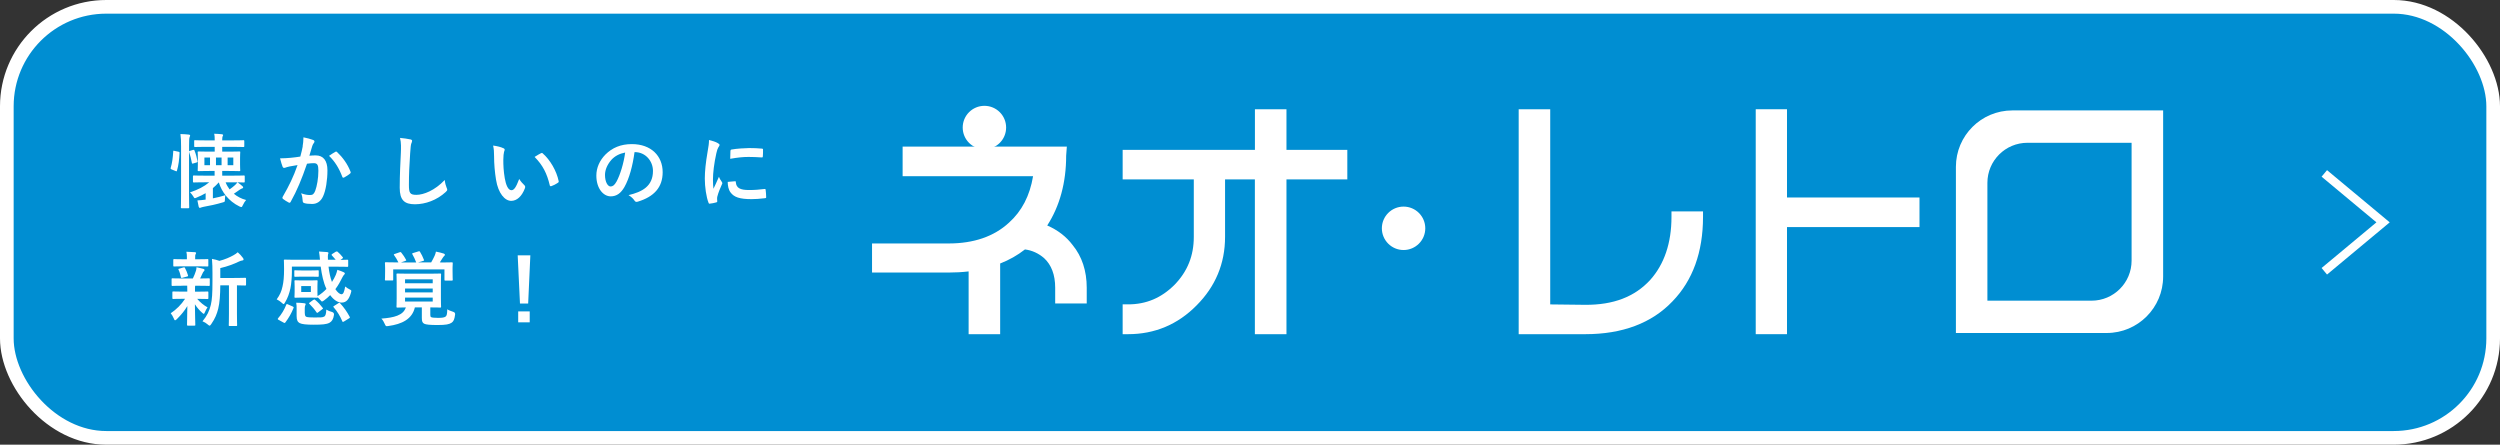
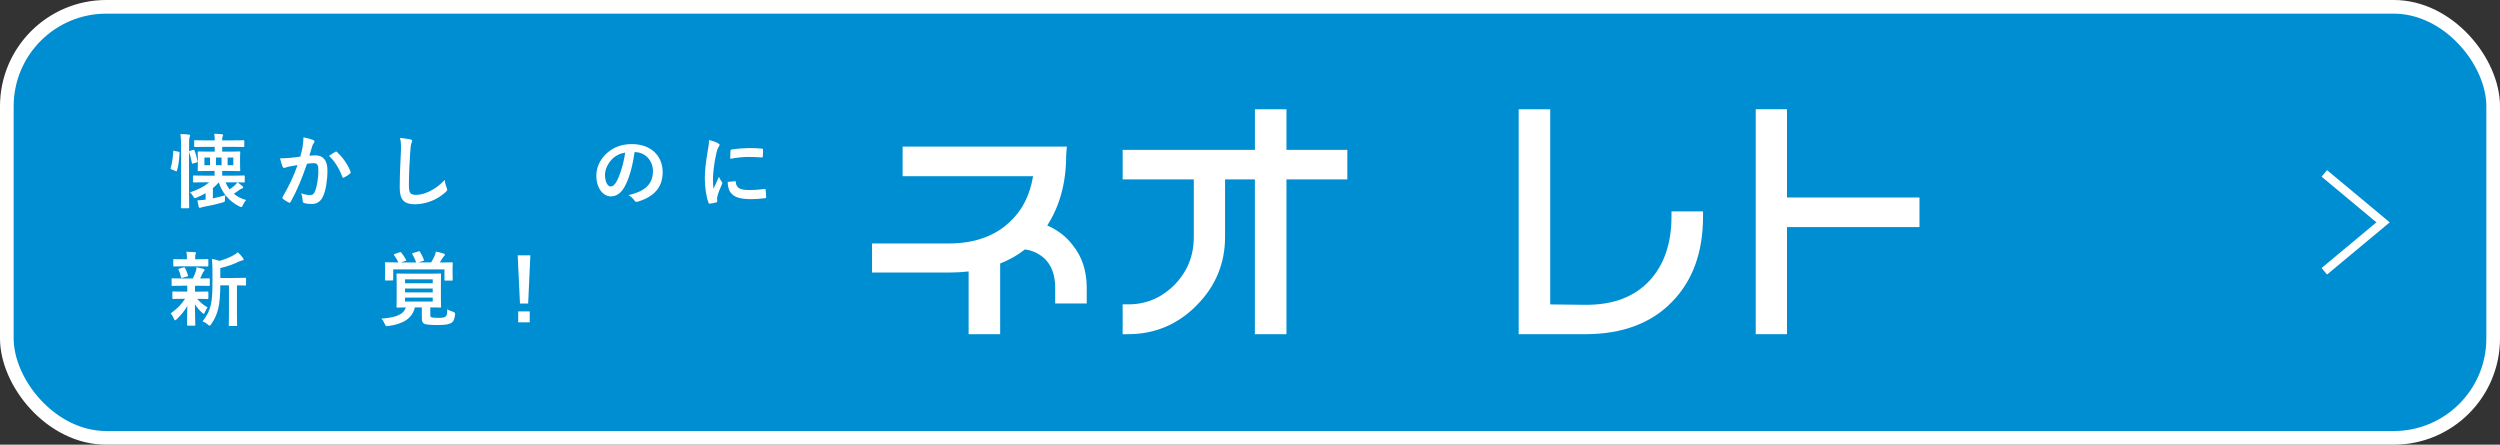
<svg xmlns="http://www.w3.org/2000/svg" id="_レイヤー_2" data-name="レイヤー 2" viewBox="0 0 549.26 97.7">
  <rect x="0" y="0" width="549.26" height="97.7" fill="#333333" stroke="none" />
  <defs>
    <style>
      .cls-1 {
        stroke-width: 1.87px;
      }

      .cls-1, .cls-2 {
        fill: none;
        stroke: #fff;
        stroke-miterlimit: 10;
      }

      .cls-3 {
        fill: #008ed2;
      }

      .cls-3, .cls-4 {
        stroke-width: 0px;
      }

      .cls-2 {
        stroke-width: 3px;
      }

      .cls-4 {
        fill: #fff;
      }
    </style>
  </defs>
  <g id="_文字" data-name="文字">
    <g>
      <g>
        <rect class="cls-3" x="1.5" y="1.5" width="546.26" height="94.7" rx="21.85" ry="21.85" />
        <rect class="cls-2" x="1.5" y="1.5" width="546.26" height="94.7" rx="21.85" ry="21.85" />
      </g>
      <g>
        <path class="cls-4" d="M282.63,73.42h-6.93v-34h-6.55v12.65c0,5.82-2.11,10.88-6.26,15.03-4.13,4.19-9.19,6.32-15.03,6.32h-1.21v-6.55h1.21c3.96,0,7.3-1.41,10.21-4.32,2.83-2.93,4.21-6.36,4.21-10.48v-12.65h-15.63v-6.5h29.06v-8.92h6.93v8.92h13.37v6.5h-13.37v34Z" />
        <g>
          <path class="cls-4" d="M348.29,73.42h-14.63V24h6.93v42.88l7.72.09c6.14.03,10.82-1.74,14.24-5.46,3.1-3.46,4.68-8.12,4.68-13.85v-1.21h6.93v1.21c0,7.74-2.27,13.99-6.73,18.57-4.54,4.76-10.98,7.19-19.13,7.19Z" />
          <path class="cls-4" d="M392.61,73.42h-6.87V24h6.87v19.39h29.11v6.5h-29.11v23.53Z" />
-           <path class="cls-4" d="M442.12,24.26c-6.85,0-12.4,5.55-12.4,12.4v36.5h33.13c6.85,0,12.4-5.55,12.4-12.4V24.26h-33.13ZM468.32,57.26c0,4.86-3.94,8.8-8.8,8.8h-22.88v-25.89c0-4.86,3.94-8.8,8.8-8.8h22.88v25.89Z" />
        </g>
        <g>
          <path class="cls-4" d="M219.74,73.42h-6.93v-13.79c-1.44.17-2.91.25-4.38.25h-16.84v-6.39h16.84c5.52,0,9.97-1.54,13.25-4.57,2.84-2.56,4.57-5.91,5.29-10.21h-28.66v-6.5h36.08l-.15,2c0,5.89-1.4,11.06-4.16,15.33,2.31,1,4.19,2.45,5.59,4.31,2.04,2.49,3.09,5.66,3.09,9.37v3.46h-6.93v-3.46c0-2.84-.83-5.03-2.45-6.52-1.24-1.06-2.62-1.69-4.19-1.9-1.64,1.29-3.47,2.32-5.45,3.09v15.51Z" />
-           <circle class="cls-4" cx="216.28" cy="28.02" r="4.77" />
        </g>
-         <circle class="cls-4" cx="308.37" cy="50.16" r="4.77" />
      </g>
      <g>
        <path class="cls-4" d="M39.2,33.33c.23.05.25.11.25.28-.07,1.39-.21,2.7-.57,3.88-.05.2-.09.18-.3.09l-.87-.36c-.23-.09-.25-.16-.2-.36.32-1.03.48-2.33.55-3.59,0-.2.04-.18.28-.12l.85.18ZM42.42,32.94c.2-.05.23-.05.3.11.32.77.53,1.62.66,2.33.04.18.02.25-.2.32l-.71.21c-.21.07-.28.07-.32-.14-.14-.84-.36-1.62-.62-2.44v9.09c0,2.03.04,3.04.04,3.13,0,.18-.02.2-.2.2h-1.42c-.2,0-.21-.02-.21-.2,0-.11.04-1.1.04-3.11v-10.3c0-1.26-.02-1.81-.14-2.69.69.02,1.25.05,1.85.12.16.02.28.07.28.18,0,.12-.05.23-.11.36-.09.23-.12.68-.12,1.97v1.17c.04-.05.11-.09.23-.12l.66-.2ZM46.76,43.58c.94-.18,1.9-.43,2.74-.69-.05.32-.09.73-.09,1.07,0,.36-.04.39-.44.5-1.46.44-3.02.77-4.15.96-.28.07-.52.11-.62.16-.11.05-.21.09-.3.09-.11,0-.2-.09-.25-.27-.11-.46-.2-.89-.28-1.37.59-.02,1.16-.09,1.81-.18v-1.41c-.62.36-1.28.68-1.97.96-.2.09-.3.14-.39.14-.14,0-.21-.12-.39-.44-.2-.32-.46-.64-.69-.84,1.74-.57,3.1-1.26,4.22-2.21h-.93c-1.74,0-2.33.04-2.44.04-.18,0-.2-.02-.2-.2v-1.14c0-.18.02-.2.2-.2.11,0,.69.04,2.44.04h2.12v-1.03h-1.17c-1.64,0-2.22.04-2.35.04-.18,0-.2-.02-.2-.2,0-.12.04-.44.04-1.21v-1.46c0-.85-.04-1.14-.04-1.26,0-.18.02-.2.2-.2.12,0,.71.04,2.35.04h1.19v-1.05h-1.89c-1.74,0-2.31.04-2.42.04-.18,0-.2-.02-.2-.2v-1.09c0-.2.02-.21.2-.21.11,0,.68.04,2.42.04h1.89v-.14c0-.59-.02-.98-.11-1.32.6.02,1.16.05,1.69.11.16.02.27.09.27.16,0,.11-.05.2-.11.3-.05.12-.09.34-.09.75v.14h2.21c1.73,0,2.31-.04,2.44-.04.18,0,.2.02.2.21v1.09c0,.18-.02.2-.2.2-.12,0-.71-.04-2.44-.04h-2.21v1.05h1.42c1.65,0,2.22-.04,2.33-.04.2,0,.21.02.21.2,0,.11-.04.41-.04,1.26v1.46c0,.77.04,1.1.04,1.21,0,.18-.02.2-.21.2-.11,0-.68-.04-2.33-.04h-1.42v1.03h2.31c1.74,0,2.35-.04,2.46-.04.16,0,.18.02.18.2v1.14c0,.18-.02.2-.18.2-.09,0-.46-.02-1.41-.04.37.25.78.57,1.1.87.09.07.14.16.14.25,0,.12-.09.2-.21.23-.14.04-.27.09-.55.28-.43.3-.8.57-1.28.89.73.6,1.62,1.1,2.69,1.37-.23.25-.5.66-.71,1.12-.14.3-.2.43-.34.43-.09,0-.21-.05-.43-.14-2.38-1.17-3.88-3.18-4.52-5.28-.41.46-.85.89-1.3,1.26v2.24ZM46.14,36.3v-1.69h-1.23v1.69h1.23ZM47.45,36.3h1.23v-1.69h-1.23v1.69ZM49.57,40.06c.21.55.52,1.07.87,1.55.43-.3.84-.62,1.21-.96.21-.2.34-.36.5-.59h-2.58ZM51.26,34.61h-1.25v1.69h1.25v-1.69Z" />
        <path class="cls-4" d="M66.49,32.14c.09-.53.18-1.23.18-1.97.93.2,1.42.32,2.14.59.18.05.28.2.28.36,0,.09-.04.18-.12.27-.18.23-.27.43-.36.68-.23.73-.41,1.39-.64,2.14.48-.05,1.01-.07,1.39-.07,1.67,0,2.58,1.14,2.58,3.29s-.36,4.43-.96,5.71c-.52,1.14-1.37,1.67-2.4,1.67-.85,0-1.37-.07-1.76-.2-.21-.07-.32-.23-.32-.5-.05-.57-.09-1.07-.34-1.65.8.3,1.41.39,1.96.39.59,0,.85-.21,1.14-.94.37-1,.69-2.69.69-4.41,0-1.26-.23-1.65-1.01-1.65-.43,0-.98.05-1.49.12-1.17,3.42-2.19,5.87-3.58,8.36-.11.23-.25.27-.46.16-.32-.16-1.01-.59-1.23-.78-.09-.09-.14-.16-.14-.27,0-.05.02-.12.07-.2,1.42-2.47,2.35-4.36,3.26-6.97-.69.11-1.26.21-1.74.3-.46.09-.75.2-.98.28-.25.09-.46.05-.57-.23-.16-.41-.36-1.05-.55-1.83.78,0,1.57-.05,2.35-.12.75-.07,1.41-.16,2.1-.27.28-1.01.41-1.64.53-2.24ZM73.73,33.33c.12-.07.21-.04.34.09,1.21,1.14,2.3,2.62,2.95,4.32.07.16.05.25-.07.36-.3.28-.98.71-1.33.89-.18.09-.36.07-.41-.14-.71-1.87-1.64-3.4-2.92-4.61.44-.3.96-.66,1.44-.91Z" />
        <path class="cls-4" d="M90.11,30.61c.3.07.43.16.43.34,0,.2-.11.41-.18.59-.09.25-.16.8-.25,2.17-.18,2.74-.27,4.55-.27,6.89,0,1.8.21,2.21,1.64,2.21,1.58,0,4.06-.96,6.23-3.27.07.68.23,1.26.41,1.69.09.2.14.32.14.43,0,.16-.07.3-.36.55-1.92,1.76-4.43,2.67-6.74,2.67s-3.34-.91-3.34-3.63c0-2.99.16-5.55.25-7.69.04-1.05.09-2.19-.18-3.26.82.09,1.67.18,2.22.32Z" />
-         <path class="cls-4" d="M110.6,32.55c.16.07.28.2.28.32,0,.11-.05.28-.14.5-.07.21-.16.98-.16,1.74,0,1.14.04,2.42.32,4.06.25,1.41.71,2.62,1.46,2.62.57,0,1.01-.62,1.71-2.47.39.62.78,1.03,1.14,1.37.21.2.21.41.12.66-.68,1.81-1.78,2.78-3.02,2.78-1.39,0-2.85-1.64-3.33-4.64-.28-1.69-.43-3.54-.43-5.18,0-.98-.04-1.51-.21-2.33.85.11,1.73.32,2.26.59ZM118.85,33.67c.07-.04.14-.07.2-.07.07,0,.12.04.2.11,1.62,1.41,3.04,3.86,3.49,6.08.05.23-.05.3-.2.39-.46.3-.91.55-1.39.71-.21.07-.34.02-.37-.2-.6-2.54-1.51-4.39-3.33-6.21.68-.43,1.12-.68,1.41-.82Z" />
        <path class="cls-4" d="M139.41,33.42c-.41,3.02-1.16,5.8-2.22,7.67-.77,1.33-1.69,2.05-3.02,2.05-1.57,0-3.15-1.67-3.15-4.57,0-1.71.73-3.34,2.01-4.63,1.49-1.49,3.38-2.28,5.78-2.28,4.27,0,6.78,2.63,6.78,6.17,0,3.31-1.87,5.39-5.48,6.48-.37.11-.53.04-.77-.32-.2-.3-.57-.71-1.25-1.12,3.01-.71,5.37-1.96,5.37-5.32,0-2.12-1.6-4.13-3.99-4.13h-.07ZM134.31,35.14c-.85.96-1.39,2.15-1.39,3.29,0,1.64.66,2.54,1.21,2.54.46,0,.85-.23,1.33-1.09.78-1.44,1.58-4,1.89-6.37-1.25.25-2.24.75-3.04,1.62Z" />
        <path class="cls-4" d="M157.68,31.43c.3.16.41.27.41.43,0,.12-.04.18-.27.53-.18.32-.27.57-.43,1.26-.5,2.21-.75,4.39-.75,5.75,0,.87.04,1.46.11,2.08.37-.82.69-1.41,1.21-2.65.14.44.37.73.62,1.12.05.09.12.2.12.27,0,.12-.04.2-.09.28-.41.93-.75,1.69-1.01,2.69-.04.11-.05.3-.05.55,0,.21.04.36.04.5,0,.12-.07.2-.23.23-.44.12-.94.23-1.46.28-.12.02-.2-.07-.23-.2-.5-1.25-.82-3.51-.82-5.3,0-1.6.2-3.54.6-5.84.23-1.32.32-1.9.32-2.65.8.2,1.37.37,1.9.66ZM161.49,39.81c.14-.02.18.07.18.27.11,1.23.96,1.67,2.9,1.67,1.33,0,2.21-.09,3.4-.23.18-.02.21,0,.25.23.05.37.11,1.07.11,1.53,0,.21,0,.23-.3.27-1.21.14-2.06.2-2.9.2-2.63,0-3.86-.43-4.63-1.48-.44-.57-.62-1.48-.62-2.31l1.62-.14ZM160.49,33.15c.02-.21.07-.27.25-.3,1.05-.2,3.04-.32,3.86-.32,1.07,0,1.89.04,2.63.11.37.02.41.05.41.23,0,.53,0,1.01-.04,1.51-.02.16-.07.23-.23.21-1.07-.07-1.99-.11-2.9-.11-1.19,0-2.35.11-4.04.41.02-1,.02-1.44.05-1.74Z" />
        <path class="cls-4" d="M40.07,62.78c-1.57,0-2.08.04-2.19.04-.16,0-.18-.02-.18-.2v-1.28c0-.18.02-.2.18-.2.11,0,.62.04,2.19.04h2.3c.28-.55.5-1.14.68-1.69.09-.27.11-.48.12-.78.59.11,1.03.25,1.55.37.18.05.21.12.21.25,0,.11-.04.18-.14.27-.11.09-.18.2-.27.41-.2.44-.34.77-.55,1.17,1.23,0,1.74-.04,1.92-.04s.2.02.2.2v1.28c0,.18-.02.2-.2.2-.11,0-.64-.04-2.19-.04h-.82c-.04.12-.04.36-.04.98v.32h.6c1.51,0,2.03-.04,2.14-.04.18,0,.2.02.2.2v1.26c0,.18-.02.2-.2.2-.11,0-.62-.04-2.14-.04h-.12c.68.78,1.44,1.41,2.28,1.87-.2.27-.37.55-.62,1.14-.07.18-.12.28-.21.28-.07,0-.2-.07-.37-.25-.55-.48-1.09-1.09-1.58-1.85.02,2.47.09,3.88.09,4.5,0,.18-.02.2-.21.2h-1.41c-.18,0-.2-.02-.2-.2,0-.59.05-1.89.07-4.11-.64,1.09-1.37,1.94-2.31,2.88-.18.16-.28.25-.37.25-.12,0-.2-.12-.28-.36-.2-.46-.44-.89-.69-1.19,1.26-.84,2.31-1.89,3.15-3.17h-.44c-1.53,0-2.05.04-2.15.04-.18,0-.2-.02-.2-.2v-1.26c0-.18.02-.2.2-.2.11,0,.62.04,2.15.04h.93v-.32c0-.41,0-.71-.02-.98h-1.03ZM40.37,58.51c-1.48,0-1.99.04-2.1.04-.18,0-.2-.02-.2-.2v-1.23c0-.18.02-.2.2-.2.11,0,.62.04,2.1.04h.69v-.48c0-.41-.02-.8-.11-1.17.64.02,1.21.04,1.85.09.18.02.28.07.28.16,0,.11-.05.2-.11.3-.09.16-.09.3-.09.64v.46h.6c1.48,0,1.97-.04,2.08-.04.2,0,.21.02.21.2v1.23c0,.18-.02.2-.21.2-.11,0-.6-.04-2.08-.04h-3.13ZM40.11,61.03c-.23.07-.3.05-.36-.14-.14-.57-.25-1.07-.5-1.57-.11-.2-.09-.25.16-.3l.91-.27c.21-.05.25-.02.32.12.28.5.5,1.07.66,1.6.05.18.02.23-.18.28l-1.01.27ZM48.4,62.69c-.02,2.06-.12,3.77-.46,5.14-.28,1.12-.66,2.12-1.53,3.38-.16.21-.25.34-.37.34-.09,0-.2-.09-.39-.25-.37-.32-.78-.57-1.16-.71,1.01-1.21,1.51-2.28,1.83-3.61.27-1.1.36-2.58.36-5.12v-1.94c0-1.05-.02-1.99-.11-3.04.62.11,1.1.23,1.64.43,1.19-.3,2.26-.77,3.08-1.23.39-.21.66-.41.94-.66.41.34.82.8,1.16,1.26.09.12.12.23.12.34s-.11.2-.27.21c-.2.02-.39.07-.69.21-1.17.57-2.58,1.1-4.15,1.46v2.17h3.04c1.73,0,2.31-.04,2.42-.04.18,0,.2.02.2.2v1.3c0,.18-.02.2-.2.2-.09,0-.57-.02-1.8-.04v6.26c0,1.67.04,2.37.04,2.46,0,.2-.02.21-.18.21h-1.46c-.18,0-.2-.02-.2-.21,0-.09.04-.78.04-2.46v-6.26h-1.9Z" />
-         <path class="cls-4" d="M73.82,55.31c.18-.11.25-.09.37.02.28.23.78.73,1.1,1.16.12.16.07.21-.09.34l-.41.27c1.03,0,1.42-.04,1.51-.04.18,0,.2.02.2.18v1.19c0,.18-.02.2-.2.2-.11,0-.69-.04-2.38-.04h-1.74c.14,1.21.37,2.35.75,3.36.36-.53.62-1.07.85-1.57.11-.28.25-.69.34-1.1.53.16,1.03.36,1.44.55.14.07.21.18.21.25,0,.11-.07.18-.16.27-.11.11-.18.21-.36.53-.43.89-.93,1.8-1.57,2.65.48.73,1,1.12,1.32,1.12.44,0,.62-.5.84-1.71.27.25.62.46.89.59.34.16.46.23.46.41,0,.09-.04.21-.09.39-.44,1.49-1.03,2.15-2.05,2.15-.85,0-1.74-.6-2.51-1.64-.41.41-.85.82-1.35,1.17-.21.14-.34.23-.43.23-.11,0-.2-.11-.39-.34-.21-.23-.37-.39-.59-.57-.02.09-.07.09-.2.09s-.46-.04-1.51-.04h-1.67c-1.05,0-1.39.04-1.51.04-.18,0-.2-.02-.2-.2,0-.12.04-.39.04-1.14v-1.17c0-.75-.04-1.01-.04-1.14,0-.18.02-.2.2-.2.12,0,.46.04,1.51.04h1.67c1.05,0,1.39-.04,1.51-.04.18,0,.2.02.2.2,0,.11-.04.39-.04,1.14v1.17c0,.53.02.82.02.98.77-.46,1.41-1,1.96-1.58-.66-1.37-1.03-3.17-1.26-4.91h-6.33v1.19c0,.98-.12,2.67-.32,3.58-.25,1.12-.57,2.08-1.19,3.11-.14.25-.21.36-.32.36-.07,0-.18-.09-.37-.27-.39-.36-.78-.6-1.14-.77.71-.98,1.05-1.76,1.28-2.83.23-.98.34-2.14.34-3.79,0-1.25-.04-1.83-.04-1.94,0-.16.02-.18.21-.18.11,0,.69.04,2.4.04h5.32c-.07-.64-.11-1.3-.21-1.81.62.02,1.28.07,1.8.12.18.02.27.09.27.2,0,.12-.05.23-.09.32-.05.2-.04.55-.02,1.17h1.71c-.27-.34-.62-.73-.82-.93-.07-.05-.09-.11-.09-.16s.04-.12.14-.18l.82-.52ZM61.2,70.27c-.21-.12-.21-.2-.11-.34.73-.82,1.39-1.92,1.8-2.97.07-.2.11-.2.36-.09l1.05.46c.23.11.25.14.2.32-.46,1.17-1.07,2.22-1.81,3.2-.11.14-.16.14-.36.04l-1.12-.62ZM68.25,59.42c1.07,0,1.49-.04,1.6-.04.16,0,.18.02.18.21v1.03c0,.18-.02.2-.18.2-.11,0-.53-.04-1.6-.04h-1.81c-1.05,0-1.48.04-1.58.04-.18,0-.2-.02-.2-.2v-1.03c0-.2.02-.21.2-.21.11,0,.53.04,1.58.04h1.81ZM66.98,68.88c0,.36.07.59.28.71.28.14,1.05.16,1.8.16,1.3,0,1.8.02,2.17-.2.3-.16.44-.68.46-1.53.36.23.76.39,1.28.53q.46.14.41.62c-.14.98-.48,1.46-.98,1.74-.66.36-1.64.43-3.49.43-1.57,0-2.56-.09-3.08-.36-.41-.23-.66-.6-.66-1.55v-1.57c0-.5,0-.84-.09-1.35.59,0,1.25.04,1.76.11.21.04.32.09.32.16,0,.11-.02.16-.09.3-.07.16-.11.34-.11.64v1.14ZM68.3,62.85h-2.12v1.3h2.12v-1.3ZM68.85,65.89c.18-.12.23-.12.37-.02.68.55,1.14,1.07,1.67,1.76.11.12.12.16-.05.28l-.93.71c-.11.09-.18.12-.23.12s-.09-.04-.14-.12c-.46-.69-.98-1.28-1.55-1.85-.14-.14-.14-.16.07-.32l.78-.57ZM74.35,66.6c.11-.05.16-.09.21-.09s.09.04.16.11c.84.91,1.51,1.87,2.1,2.97.09.18.09.21-.14.36l-1.1.68c-.23.14-.28.16-.36-.02-.5-1.17-1.09-2.15-1.9-3.08-.14-.14-.12-.2.09-.32l.94-.6Z" />
        <path class="cls-4" d="M94.55,69.25c0,.25.04.36.18.43.16.09.6.16,1.51.16,1,0,1.35-.09,1.64-.27.28-.2.36-.55.39-1.62.3.21.87.43,1.33.57q.44.14.39.59c-.14,1.07-.34,1.49-.75,1.78-.53.37-1.26.52-3.13.52-1.62,0-2.53-.09-2.9-.28-.39-.2-.53-.48-.53-1.28v-2.31h-1.53c-.6,2.56-2.81,3.68-5.84,4.09-.53.07-.53.09-.77-.44-.18-.41-.43-.89-.75-1.19,2.74-.2,4.84-.71,5.37-2.46-1.26.02-1.74.04-1.85.04-.18,0-.2-.02-.2-.2,0-.12.04-.64.04-1.81v-3.47c0-1.21-.04-1.69-.04-1.81,0-.18.02-.2.2-.2.12,0,.69.04,2.37.04h4.66c1.67,0,2.24-.04,2.37-.04.18,0,.2.02.2.2,0,.11-.04.6-.04,1.81v3.47c0,1.17.04,1.71.04,1.81,0,.18-.02.2-.2.2-.12,0-.68-.04-2.17-.04v1.73ZM96.92,57.67c1.64,0,2.22-.04,2.35-.04.18,0,.2.02.2.2,0,.11-.04.44-.04.94v.78c0,1.51.04,1.8.04,1.9,0,.18-.02.2-.2.2h-1.42c-.18,0-.2-.02-.2-.2v-2.26h-11.26v2.22c0,.2-.02.21-.2.21h-1.42c-.18,0-.2-.02-.2-.21,0-.11.04-.39.04-1.89v-.62c0-.64-.04-.96-.04-1.09,0-.18.02-.2.2-.2.12,0,.71.04,2.35.04h.41c-.28-.6-.59-1.1-.94-1.58-.11-.16-.09-.2.12-.27l1.07-.37c.23-.09.28-.05.39.07.44.57.75,1.01,1.03,1.55.09.18.09.2-.16.27l-.94.34h3.34c-.28-.75-.52-1.25-.84-1.8-.11-.18-.05-.2.16-.27l1.17-.36c.21-.07.27-.04.36.12.3.48.59,1.05.85,1.73.07.16.05.18-.2.25l-1.09.32h2.88c.3-.52.53-.96.77-1.48.09-.21.21-.52.28-.89.6.12,1.28.27,1.74.44.16.07.23.14.23.25,0,.12-.07.2-.16.27-.12.11-.25.28-.37.48l-.59.93h.27ZM88.99,62.24h6.08v-.87h-6.08v.87ZM95.07,64.24v-.85h-6.08v.85h6.08ZM95.07,65.38h-6.08v.87h6.08v-.87Z" />
        <path class="cls-4" d="M116.04,66.69h-1.8l-.5-10.59h2.78l-.48,10.59ZM116.38,68.42v2.4h-2.53v-2.4h2.53Z" />
      </g>
      <polyline class="cls-1" points="510.66 59.6 523.57 48.85 510.66 38.1" />
    </g>
  </g>
</svg>